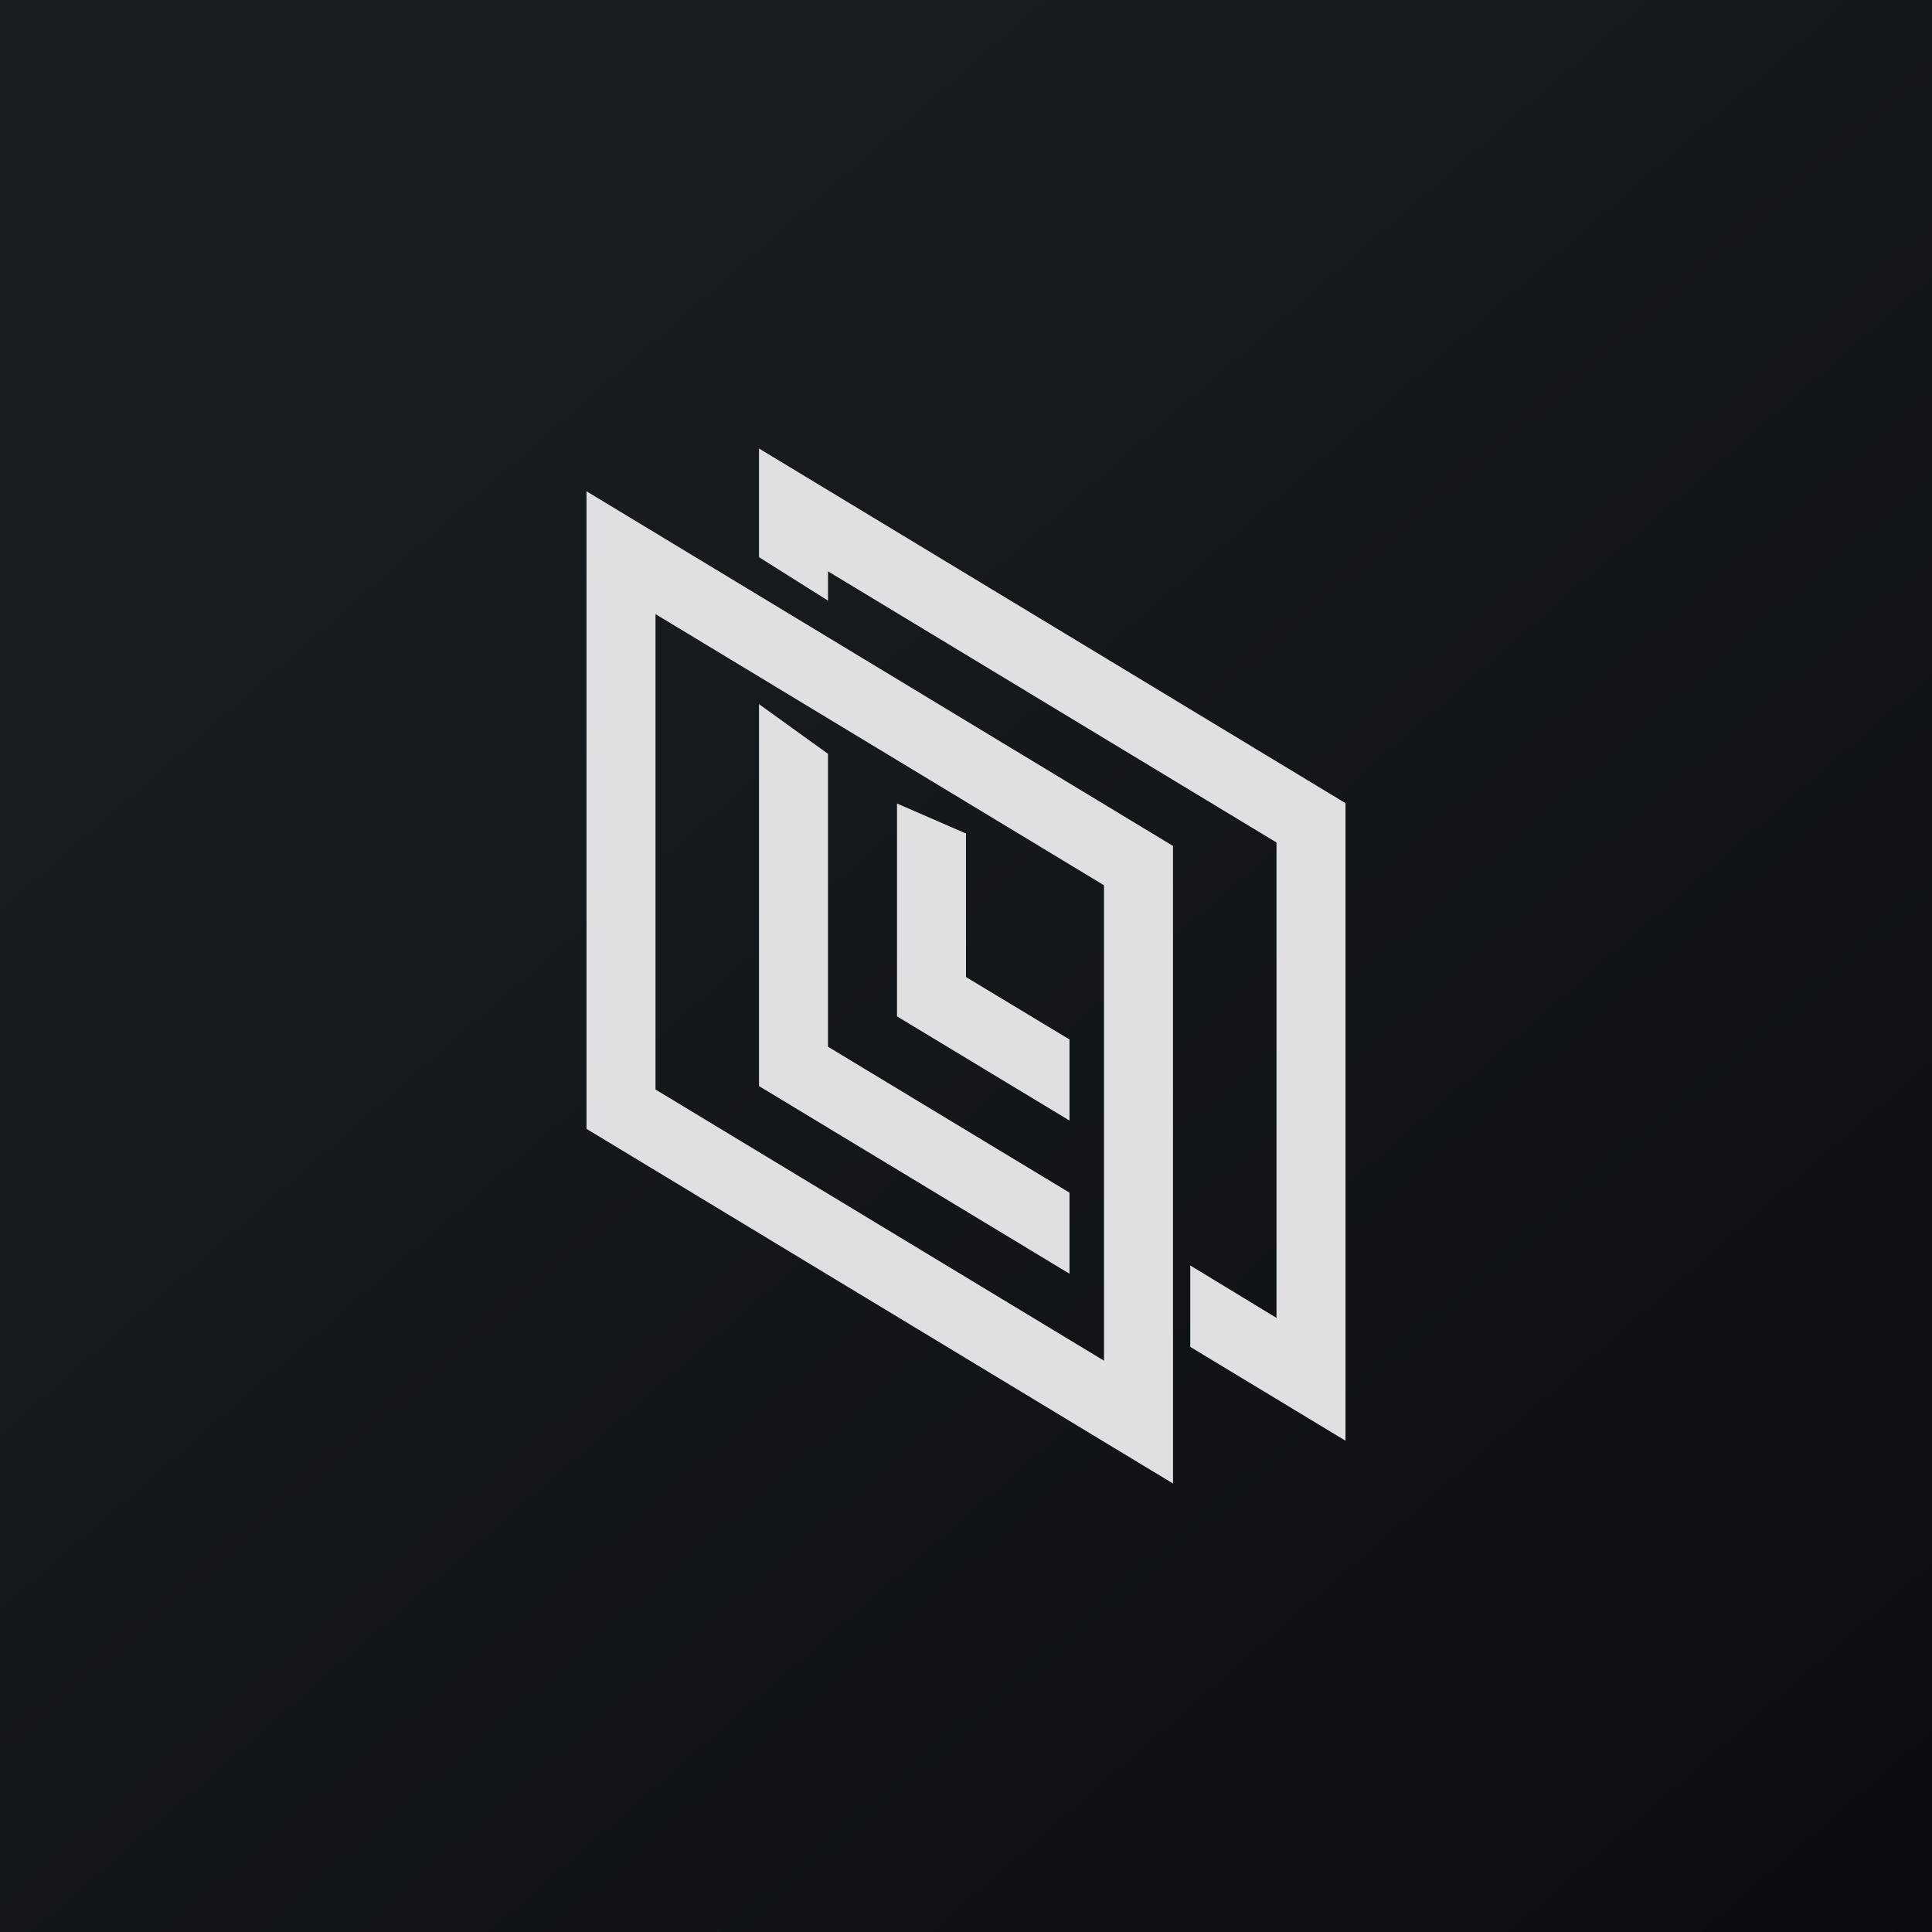
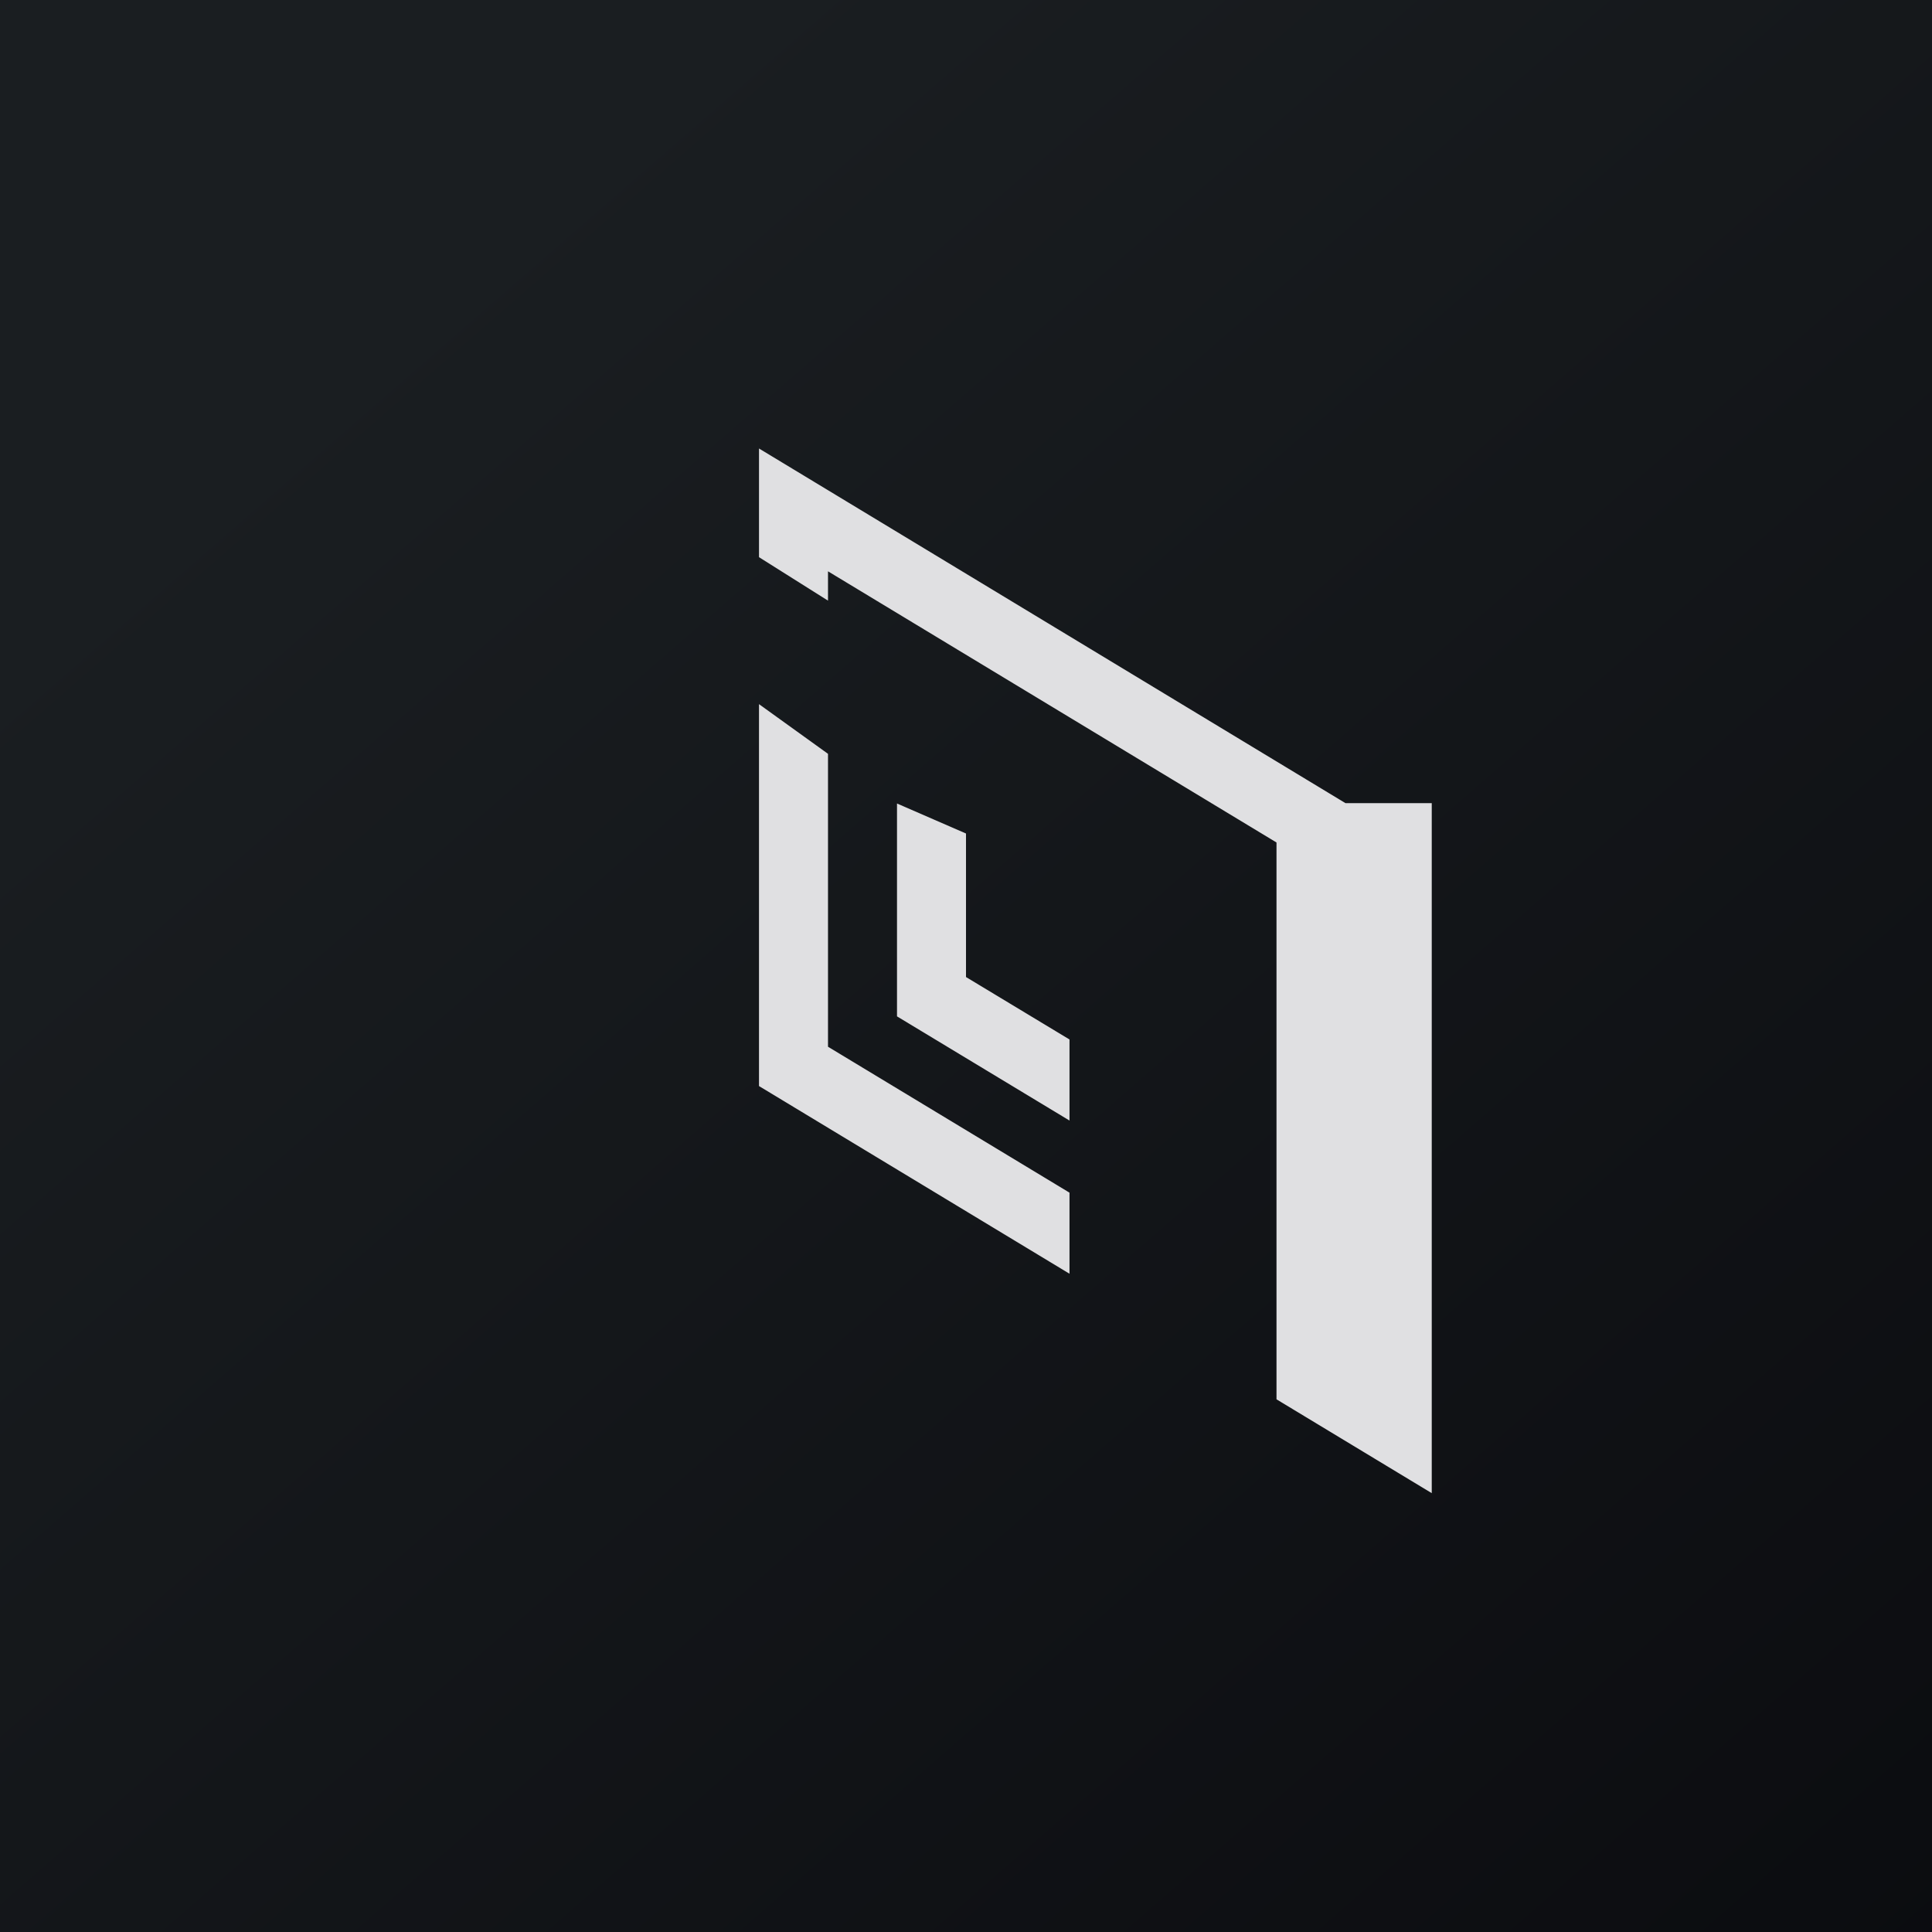
<svg xmlns="http://www.w3.org/2000/svg" width="56" height="56" viewBox="0 0 56 56">
  <path fill="url(#a)" d="M0 0h56v56H0z" />
-   <path d="m17 14.24 17 10.28V43L17 32.72V14.24Zm2 3.56v13.78l13 7.86V25.66L19 17.8Z" fill="#E0E0E2" />
  <path d="m28 24.16-2-.87v6.17l5 3.02v-2.35l-3-1.81v-4.16Z" fill="#E0E0E2" />
-   <path d="M39 23.28 22 13v3.15l2 1.26v-.85l13 7.86V38.2l-2.5-1.52v2.36l4.5 2.72V23.28Zm-8 13.64v-2.35l-7-4.23v-8.49l-2-1.44v11.07l9 5.44Z" fill="#E0E0E2" />
+   <path d="M39 23.28 22 13v3.15l2 1.26v-.85l13 7.86V38.2v2.36l4.5 2.72V23.28Zm-8 13.64v-2.35l-7-4.23v-8.49l-2-1.44v11.07l9 5.44Z" fill="#E0E0E2" />
  <defs>
    <linearGradient id="a" x1="10.42" y1="9.71" x2="68.15" y2="76.02" gradientUnits="userSpaceOnUse">
      <stop stop-color="#1A1E21" />
      <stop offset="1" stop-color="#06060A" />
    </linearGradient>
  </defs>
</svg>